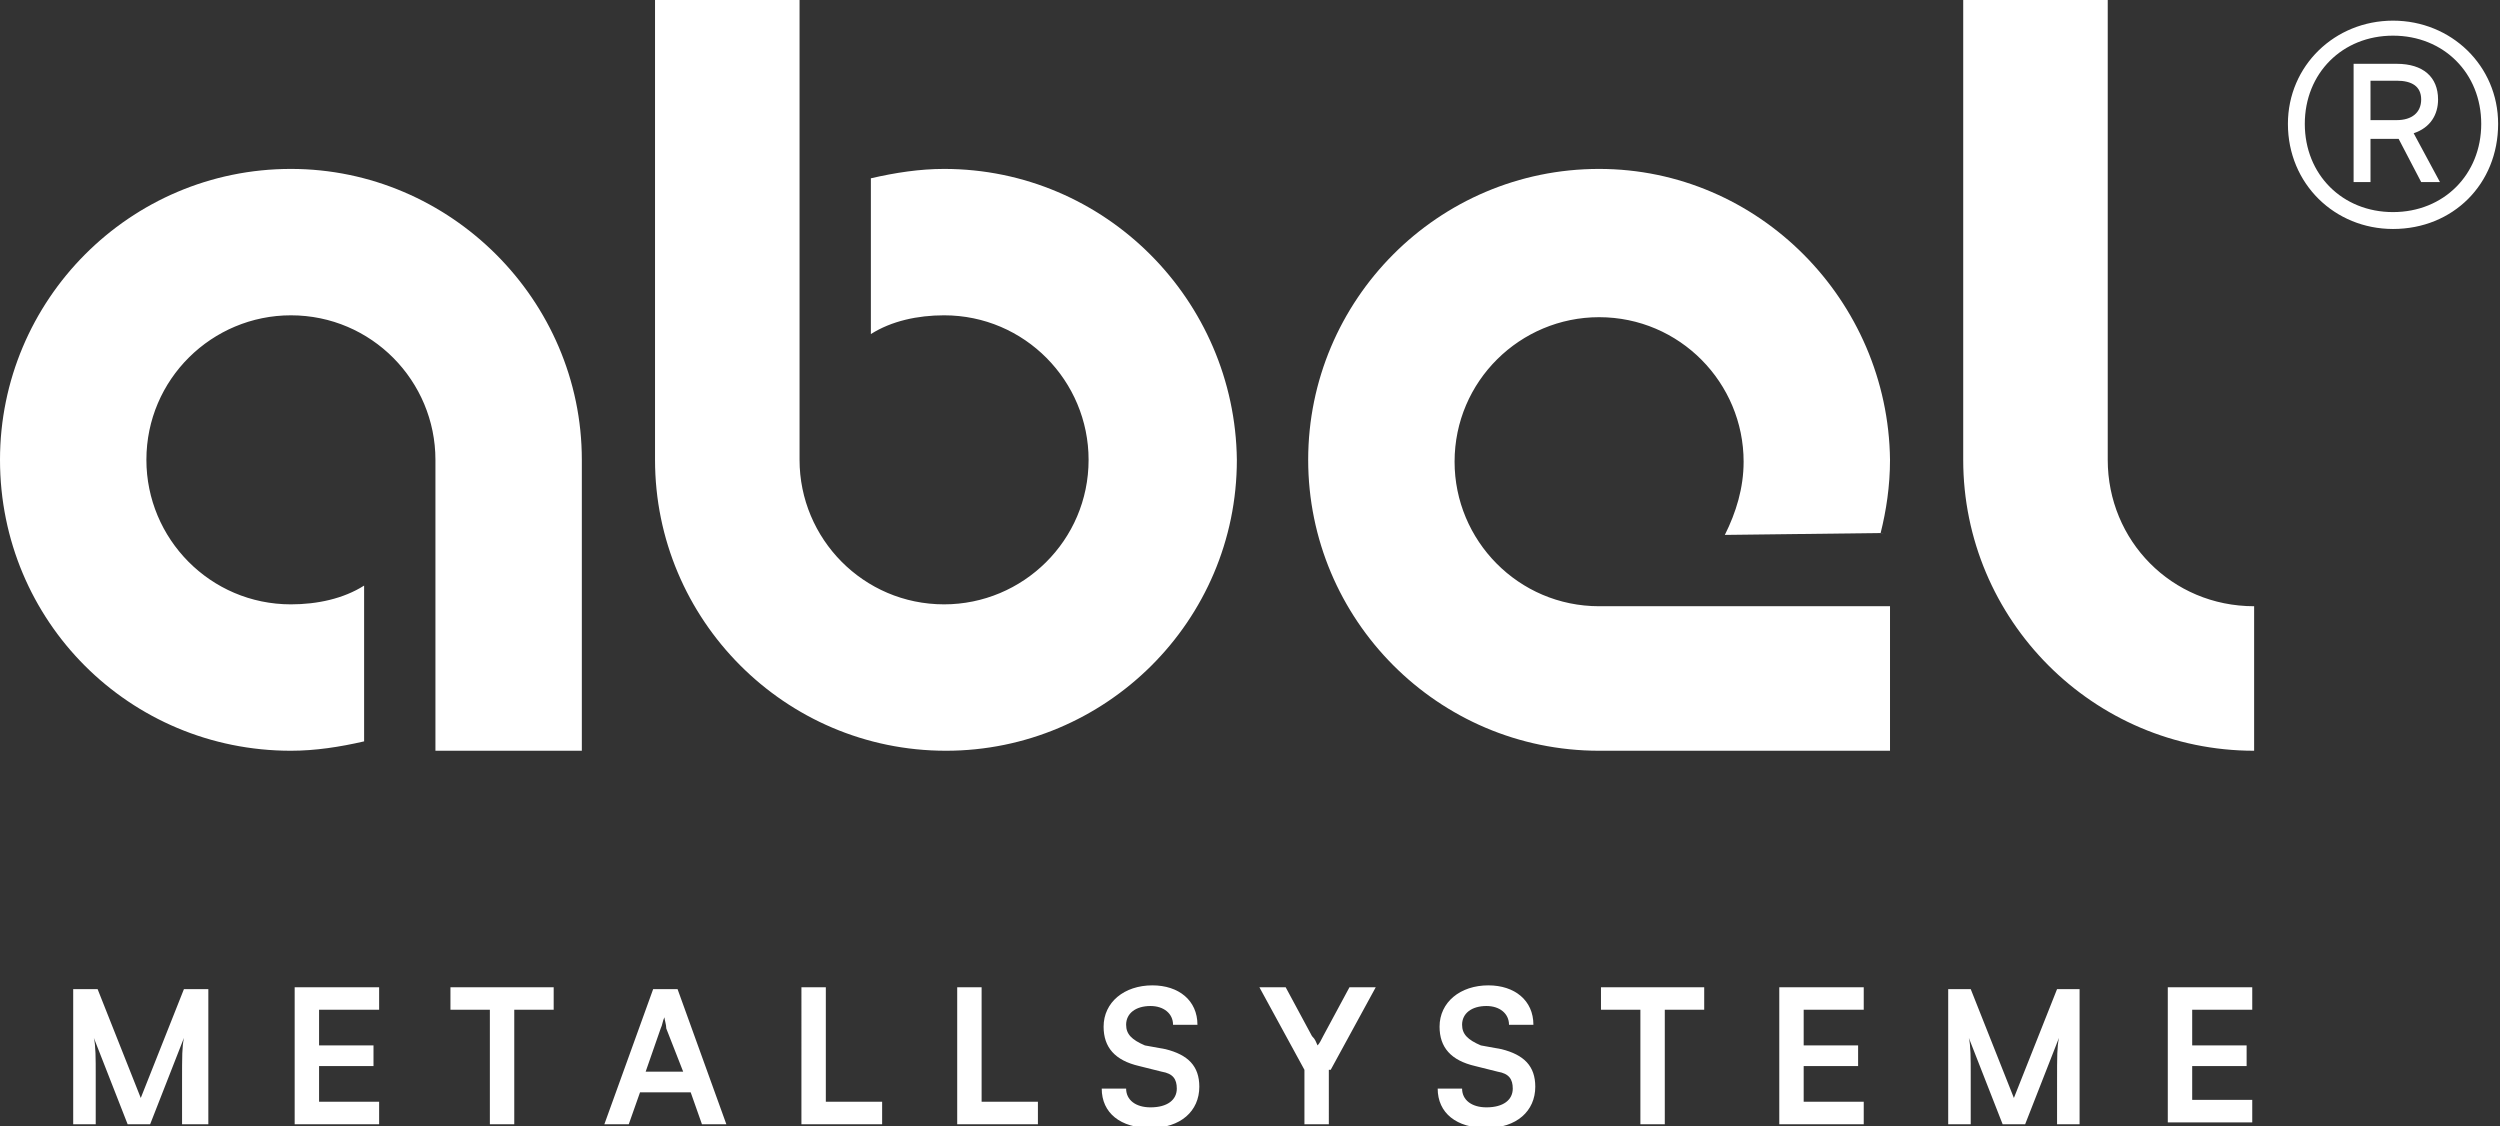
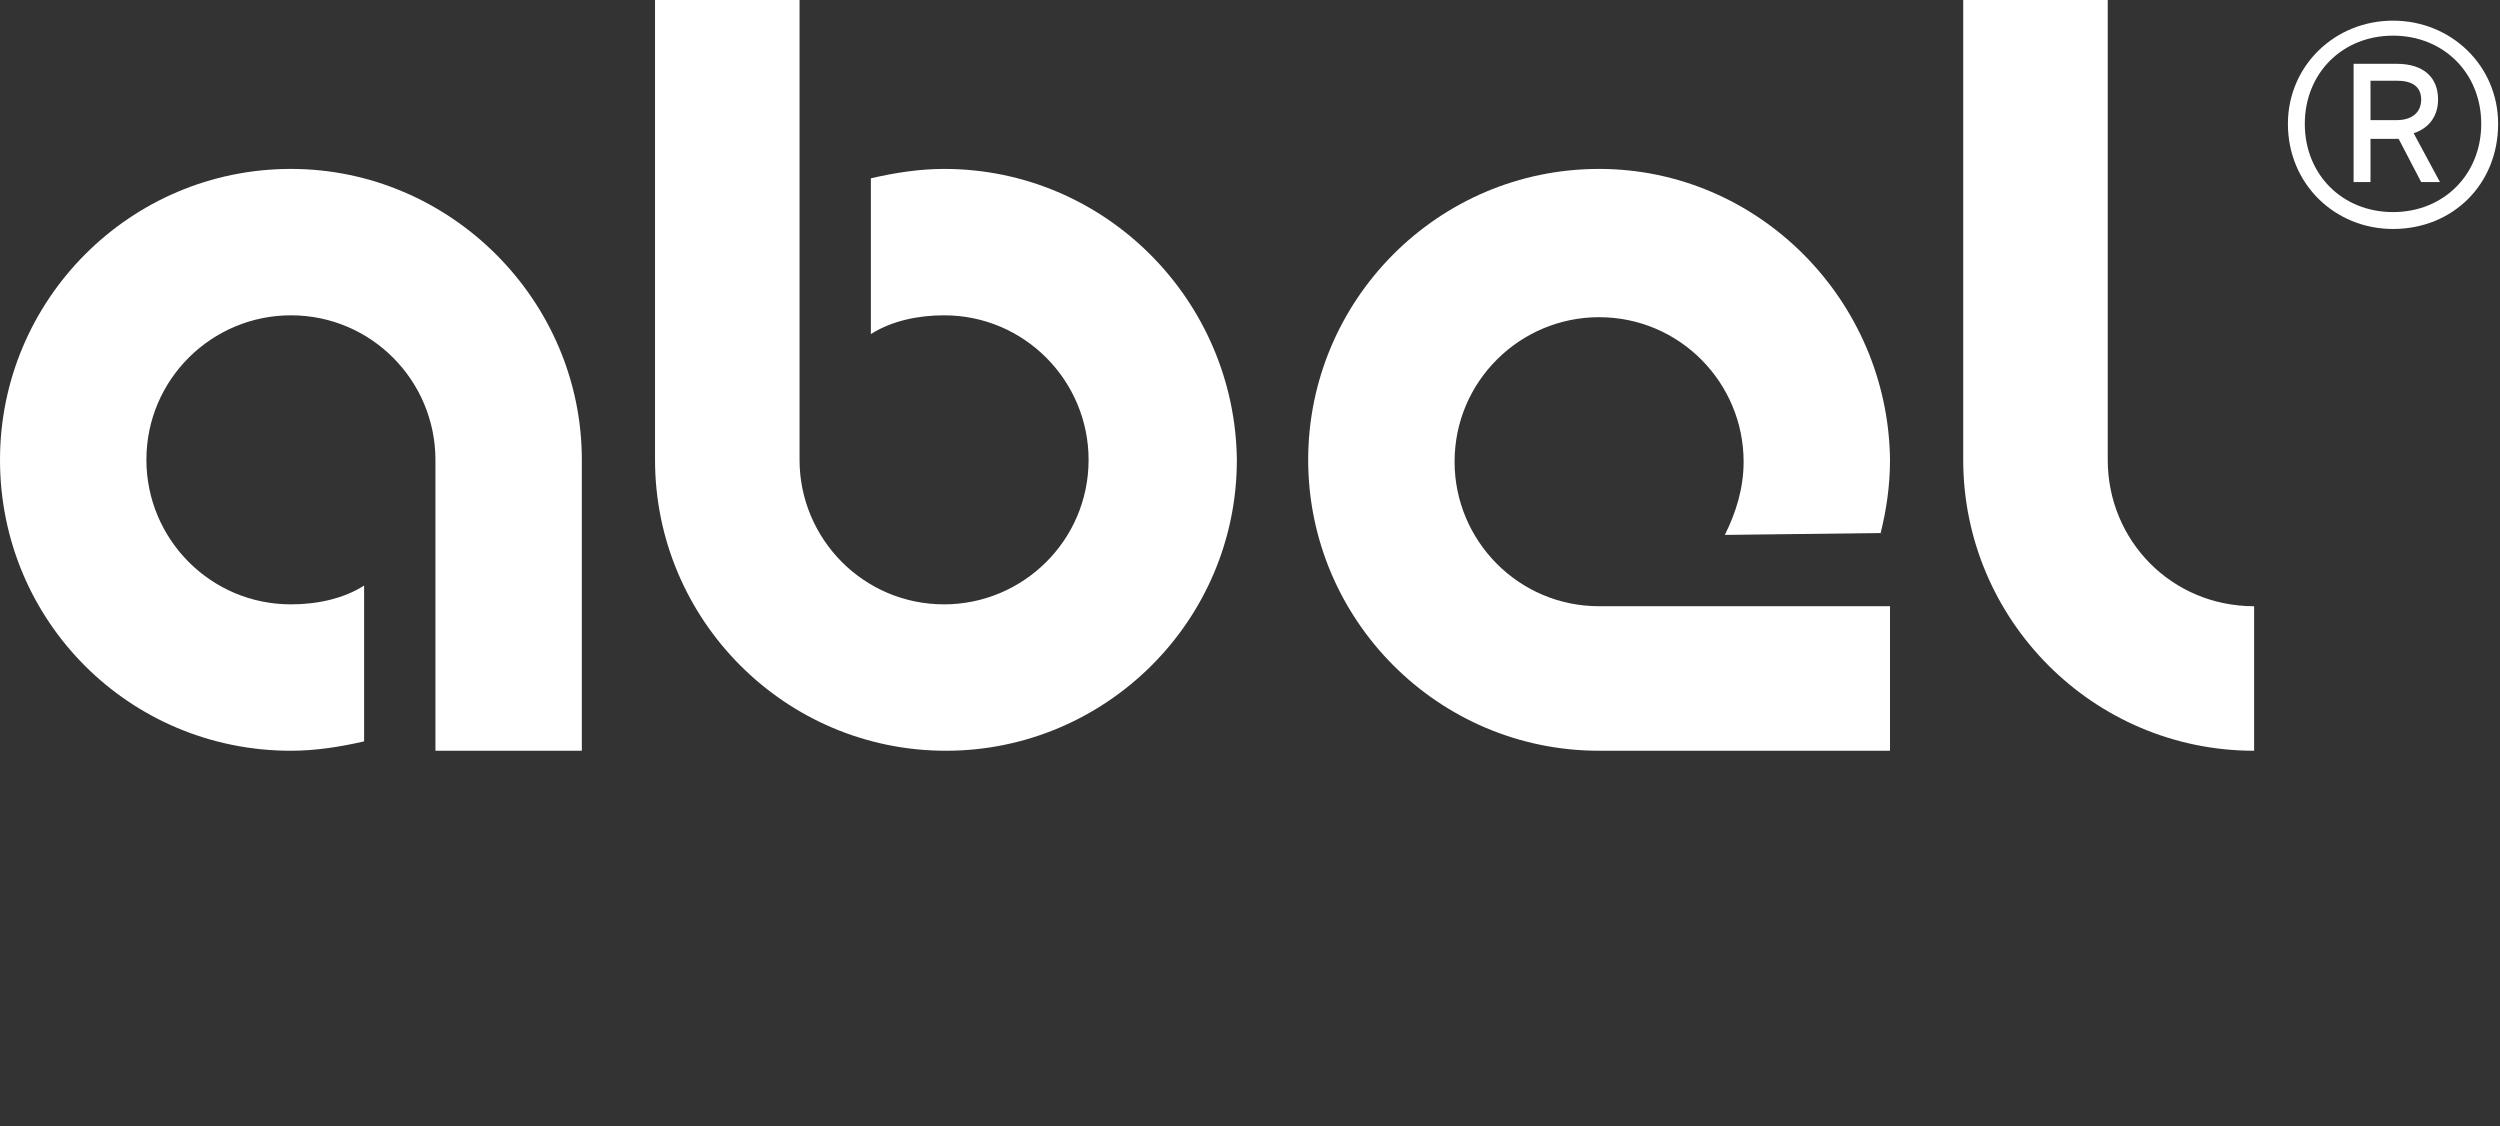
<svg xmlns="http://www.w3.org/2000/svg" version="1.1" id="Ebene_1" x="0px" y="0px" width="133.2px" height="60px" viewBox="0 0 133.2 60" style="enable-background:new 0 0 133.2 60;" xml:space="preserve">
  <rect x="0" y="0" width="133.2" height="60" fill="#333333" stroke="none" />
  <style type="text/css">
	.st0{fill:#FFFFFF;}
</style>
  <g>
-     <path class="st0" d="M116.8,58.7v-1.9h2.9v-1.1h-2.9v-1.9h3.2v-1.2h-4.5v7.2h4.5v-1.2h-3.2V58.7z M109.6,59.9h1.2v-7.2h-1.2   l-2.3,5.8l-2.3-5.8h-1.2v7.2h1.2v-2.6c0-0.9,0-1.6-0.1-2l1.8,4.6h1.2l1.8-4.6c-0.1,0.5-0.1,0.9-0.1,2.4V59.9L109.6,59.9z    M94.8,59.9h4.5v-1.2h-3.2v-1.9H99v-1.1h-2.9v-1.9h3.2v-1.2h-4.5V59.9L94.8,59.9z M88.7,53.8h2.1v-1.2h-5.5v1.2h2.1v6.1h1.3V53.8   L88.7,53.8z M77.9,54.6c0-0.6,0.5-1,1.3-1c0.7,0,1.2,0.4,1.2,1h1.3c0-1.3-1-2.1-2.4-2.1c-1.5,0-2.6,0.9-2.6,2.2   c0,1.1,0.6,1.8,1.9,2.1l1.2,0.3c0.6,0.1,0.8,0.4,0.8,0.9c0,0.6-0.5,1-1.4,1c-0.8,0-1.3-0.4-1.3-1h-1.3c0,1.3,1,2.1,2.6,2.1   s2.6-0.9,2.6-2.2c0-1.1-0.6-1.7-1.8-2l-1.1-0.2C78.2,55.4,77.9,55.1,77.9,54.6L77.9,54.6z M70.9,57l2.4-4.4h-1.4l-1.4,2.6   c-0.1,0.2-0.2,0.4-0.3,0.5c-0.1-0.2-0.1-0.3-0.3-0.5l-1.4-2.6h-1.4l2.4,4.4v2.9h1.3V57H70.9z M60,54.6c0-0.6,0.5-1,1.3-1   c0.7,0,1.2,0.4,1.2,1h1.3c0-1.3-1-2.1-2.4-2.1c-1.5,0-2.6,0.9-2.6,2.2c0,1.1,0.6,1.8,1.9,2.1l1.2,0.3c0.6,0.1,0.8,0.4,0.8,0.9   c0,0.6-0.5,1-1.4,1c-0.8,0-1.3-0.4-1.3-1h-1.3c0,1.3,1,2.1,2.6,2.1s2.6-0.9,2.6-2.2c0-1.1-0.6-1.7-1.8-2L61,55.7   C60.3,55.4,60,55.1,60,54.6L60,54.6z M51,59.9h4.3v-1.2h-3v-6.1H51V59.9L51,59.9z M42.7,59.9H47v-1.2h-3v-6.1h-1.3V59.9L42.7,59.9z    M37.4,59.9h1.3l-2.6-7.2h-1.3l-2.6,7.2h1.3l0.6-1.7h2.7L37.4,59.9L37.4,59.9z M36.4,57.1h-2l0.8-2.3c0.1-0.2,0.1-0.4,0.2-0.6   c0,0.1,0.1,0.4,0.1,0.6L36.4,57.1L36.4,57.1z M27.4,53.8h2.1v-1.2H24v1.2h2.1v6.1h1.3V53.8L27.4,53.8z M15.7,59.9h4.5v-1.2H17v-1.9   h2.9v-1.1H17v-1.9h3.2v-1.2h-4.5L15.7,59.9L15.7,59.9z M9.9,59.9h1.2v-7.2H9.8l-2.3,5.8l-2.3-5.8H3.9v7.2h1.2v-2.6   c0-0.9,0-1.6-0.1-2l1.8,4.6H8l1.8-4.6c-0.1,0.5-0.1,0.9-0.1,2.4v2.2H9.9z" />
    <path class="st0" d="M112.3,24.5V0h-7.7v24.5c0,8.5,6.9,15.5,15.5,15.5v-7.7C115.7,32.3,112.3,28.8,112.3,24.5L112.3,24.5z M15.5,9   C6.9,9,0,16,0,24.5C0,33.1,6.9,40,15.5,40c1.3,0,2.6-0.2,3.9-0.5v-8.3c-1.1,0.7-2.5,1-3.9,1c-4.3,0-7.7-3.5-7.7-7.7   c0-4.3,3.5-7.7,7.7-7.7c4.3,0,7.7,3.5,7.7,7.7V40H31V24.5C31,16,24,9,15.5,9L15.5,9z M50.3,9c-1.3,0-2.6,0.2-3.9,0.5v8.3   c1.1-0.7,2.5-1,3.9-1c4.3,0,7.7,3.5,7.7,7.7c0,4.3-3.5,7.7-7.7,7.7c-4.3,0-7.7-3.5-7.7-7.7V0h-7.7v24.5C34.9,33,41.8,40,50.4,40   c8.5,0,15.5-6.9,15.5-15.5C65.8,16,58.9,9,50.3,9L50.3,9z M100.2,28.4c0.3-1.2,0.5-2.5,0.5-3.9C100.6,16,93.7,9,85.2,9   c-8.6,0-15.5,7-15.5,15.5S76.6,40,85.2,40h15.5v-7.7H85.2c-4.3,0-7.7-3.5-7.7-7.7c0-4.3,3.5-7.7,7.7-7.7c4.3,0,7.7,3.5,7.7,7.7   c0,1.4-0.4,2.7-1,3.9L100.2,28.4L100.2,28.4z" />
  </g>
  <path class="st0" d="M121.9,6.6c0-3.1,2.5-5.5,5.6-5.5c3.1,0,5.6,2.4,5.6,5.5c0,3.2-2.4,5.6-5.6,5.6C124.4,12.2,121.9,9.8,121.9,6.6  z M132.2,6.6c0-2.7-2-4.7-4.7-4.7c-2.7,0-4.7,2-4.7,4.7s2,4.7,4.7,4.7C130.2,11.3,132.2,9.3,132.2,6.6z M125.4,9.7V3.4h2.3  c1.4,0,2.2,0.7,2.2,1.9c0,0.8-0.4,1.5-1.3,1.8l1.4,2.6h-1l-1.2-2.3h-1.5v2.3C126.3,9.7,125.4,9.7,125.4,9.7z M127.7,4.3h-1.4v2.1  h1.4c0.8,0,1.3-0.4,1.3-1.1S128.5,4.3,127.7,4.3z" />
</svg>